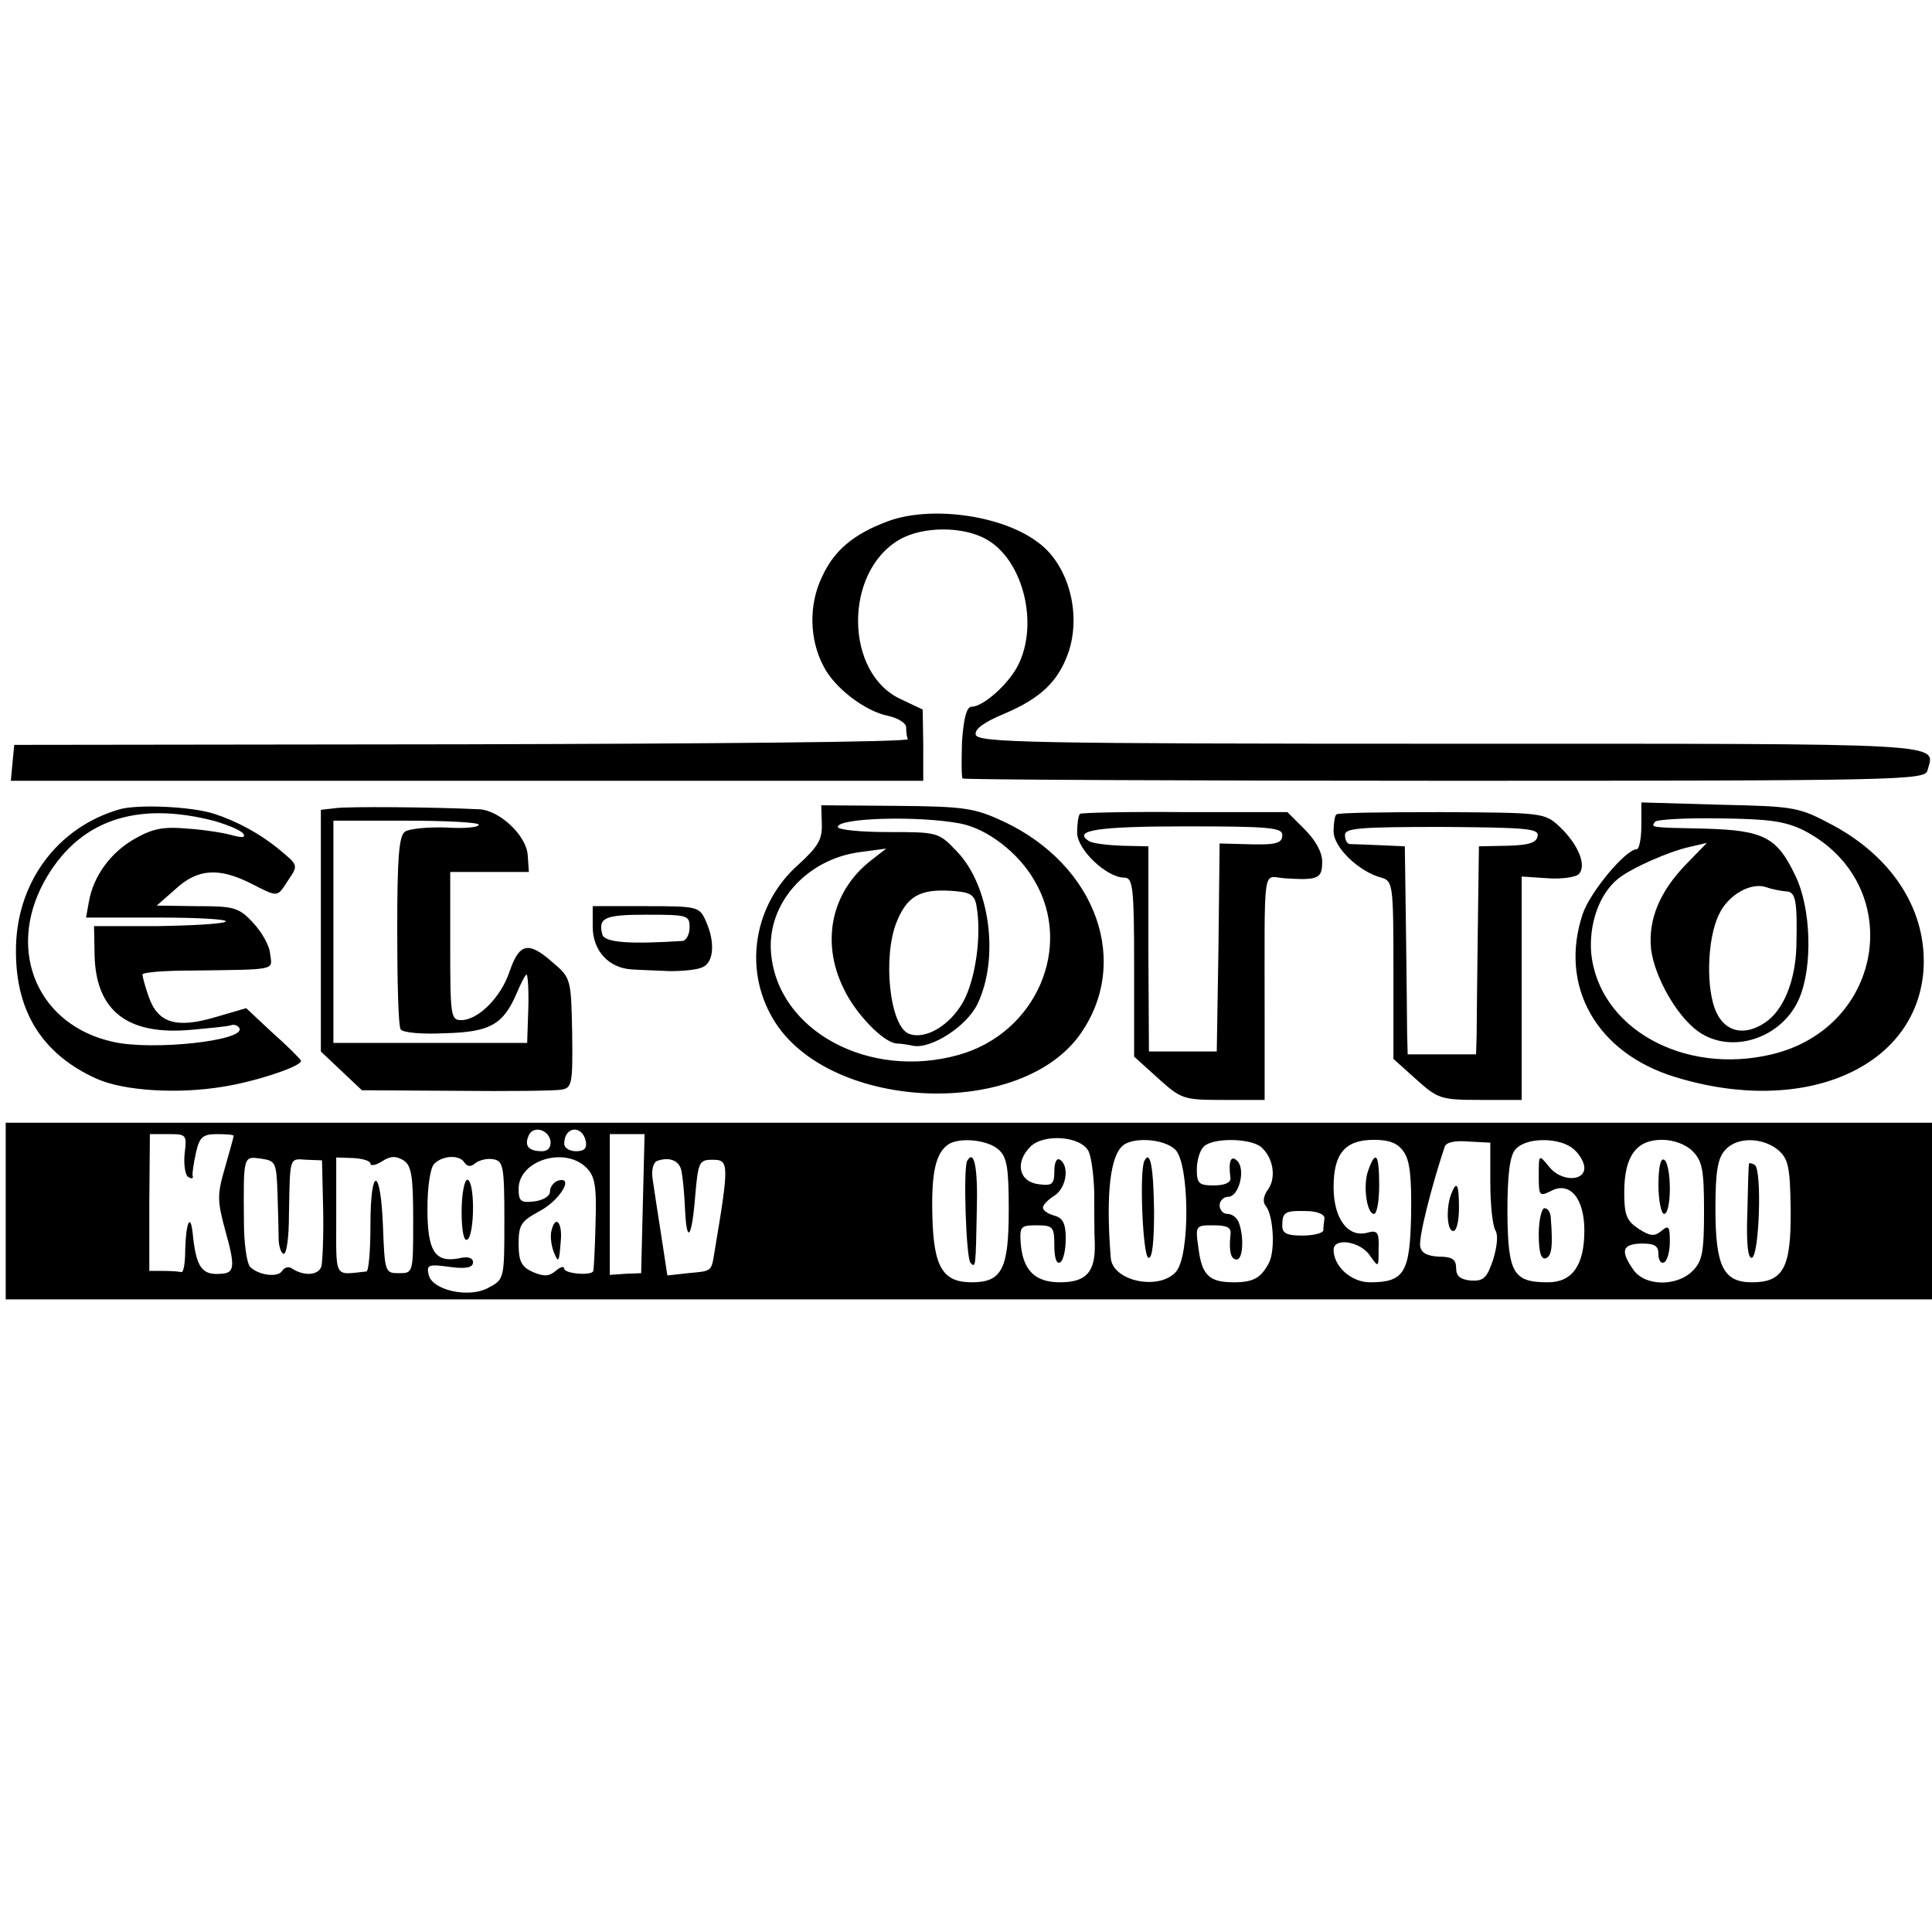
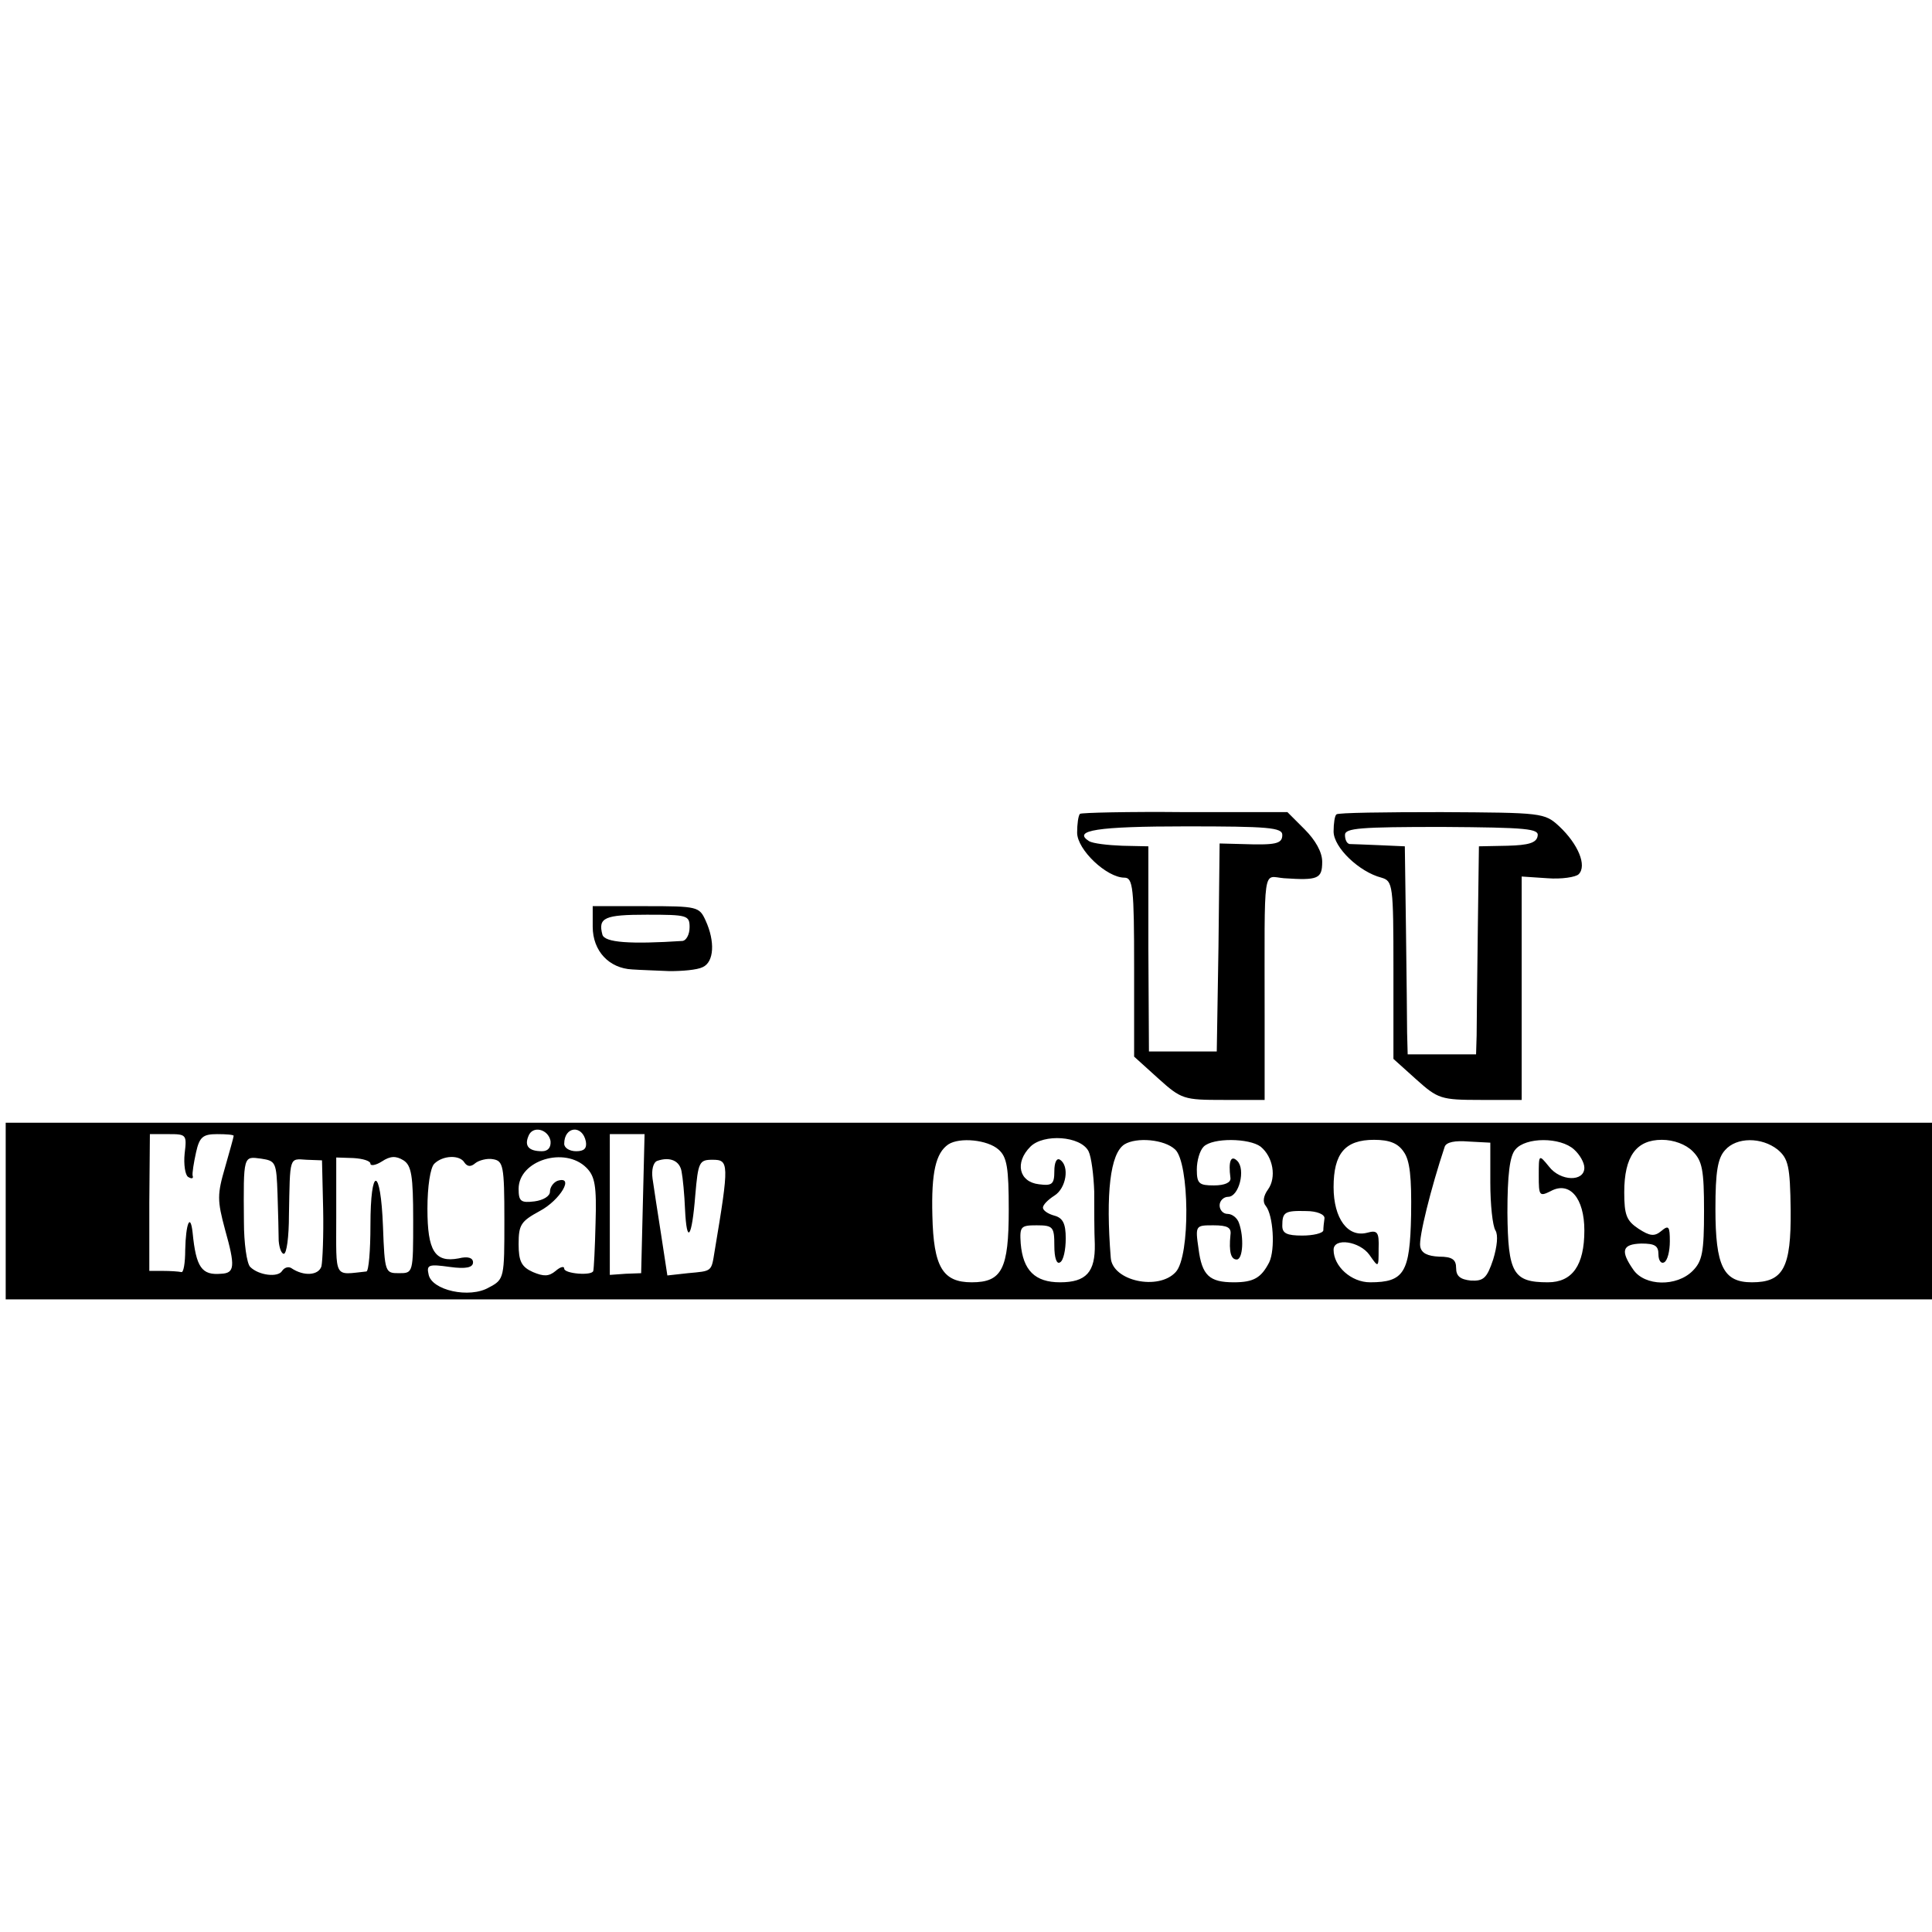
<svg xmlns="http://www.w3.org/2000/svg" version="1" width="452" height="452" viewBox="0 0 339 339">
-   <path d="M155.7 91.5c-5.9 2.2-9.4 5.1-11.5 9.8-2.3 4.8-2.2 10.9.3 15.6 1.9 3.8 7.3 7.9 11.3 8.7 1.8.4 3.2 1.3 3.2 2 0 .8.1 1.7.3 2.1.1.5-35.1.8-78.3.9l-78.5.1-.3 3.1-.3 3.2H162v-6.3l-.1-6.2-3.8-1.8c-9.9-4.5-10.1-22.3-.3-28 4.1-2.4 11.3-2.4 15.4 0 6.4 3.7 9.1 14.9 5.4 22.1-1.7 3.3-6.1 7.2-8.1 7.2-.9 0-1.4 2-1.7 6.1-.1 3.3-.1 6.3.1 6.5.2.2 38.3.4 84.7.4 79.6 0 84.2-.1 84.6-1.8 1.3-4.9 5.4-4.7-83.7-4.7-74.2 0-83-.2-83.3-1.6-.2-1 1.5-2.2 5.1-3.7 6.3-2.7 9.4-5.6 11.2-10.8 2.3-6.9-.1-15.6-5.6-19.4-6.4-4.7-18.8-6.3-26.2-3.5zM21 142c-11.1 3.2-18.3 13.1-18.2 25 0 10.7 4.8 18.1 14.2 22.3 4.7 2.1 14.1 2.7 22 1.4 5.9-.9 14.2-3.7 13.8-4.6-.2-.4-2.4-2.6-5-4.9l-4.6-4.3-5.5 1.6c-6.8 2-10 1-11.6-3.6-.6-1.7-1.1-3.5-1.1-3.9 0-.4 3.9-.7 8.8-.7 14.9-.2 14 0 13.6-2.9-.1-1.5-1.5-3.9-3-5.5-2.5-2.7-3.4-2.9-9.8-2.9l-7.1-.1 3.3-2.9c3.9-3.6 7.6-3.8 13.2-1 4.9 2.5 4.6 2.5 6.6-.6 1.7-2.5 1.7-2.6-1.2-5-3.5-3-7.8-5.3-11.8-6.6-4-1.3-13.4-1.7-16.6-.8zm16.8 2.1c2.3.7 4.5 1.6 4.9 2.2.4.7-.2.7-1.8.3-1.3-.4-4.9-1-7.9-1.2-4.5-.4-6.2 0-9.4 1.8-4.2 2.4-7.2 6.5-8 11l-.5 2.8h12.6c7 0 12.3.3 11.9.7-.4.4-5.7.7-11.9.8H16.5l.1 5.3c.3 9.6 5.8 13.9 16.9 12.9 3.3-.3 6.5-.6 7-.8.6-.2 1.2 0 1.5.5 1.2 2.2-15.3 4-22.2 2.4-13.1-2.9-18.7-15.8-12.1-28 5.9-10.8 16.1-14.4 30.1-10.7zM58.9 141.8l-2.6.3v42.4l3.6 3.4 3.6 3.4 16.5.1c9.1.1 17.4 0 18.5-.2 1.9-.3 2-1.1 1.9-9.9-.2-9.6-.2-9.7-3.5-12.5-4.2-3.7-5.8-3.3-7.5 1.7-1.5 4.5-5.5 8.5-8.5 8.5-1.8 0-1.9-.8-1.9-13v-13h13.8l-.2-2.9c-.2-3.5-5-8-8.6-8.1-8.1-.4-22.9-.5-25.1-.2zm25.1 2.9c0 .5-2.6.7-5.7.5-3.2-.1-6.4.2-7.2.7-1.1.7-1.4 4.5-1.4 17.3 0 9.1.2 16.9.6 17.4.3.6 3.8.9 7.7.7 8-.2 10.3-1.5 12.7-7.1.7-1.7 1.5-3.2 1.7-3.2.2 0 .4 2.7.3 6l-.2 6h-34v-39h12.8c7 0 12.7.3 12.7.7zM144.2 144.6c.1 2.7-.7 4-4.1 7.1-7.8 6.9-9.7 18.2-4.5 27 9.3 16 42.7 17.9 53.7 3.1 9.3-12.7 3.2-30-13.3-37.7-5-2.3-6.7-2.6-18.7-2.7l-13.2-.1.1 3.3zm24.3-.1c4.7.9 10.2 5.1 13 10 6.9 11.6.3 26.8-13.3 30.6-15.7 4.4-31.7-4.2-32.9-17.8-.8-8.7 6.2-16.6 15.7-17.8l4.5-.6-2.7 2.1c-6.9 5.4-8.8 14.2-4.8 22.4 2.1 4.5 7 9.5 9.3 9.7.7 0 2 .2 2.9.4 3.2.6 9.4-3.4 11.3-7.3 3.9-8.1 2.2-20.8-3.6-26.8-3.2-3.4-3.4-3.4-12.1-3.4-4.8 0-8.8-.4-8.8-.9 0-1.6 14.2-2 21.5-.6zm2.8 14.2c1 5.3-.1 13.1-2.3 17.1-2.3 4.1-6.6 6.7-9.5 5.6-3.4-1.3-4.7-13.6-2.1-19.8 1.8-4.3 4-5.6 9.3-5.3 3.4.2 4.2.6 4.6 2.4zM288 144.9c0 2.3-.4 4.1-.8 4.1-1.9 0-8.2 7.5-9.5 11.4-4.2 12.6 2.4 24.4 16.3 28.6 22.5 6.9 42.2-1.6 43.5-18.7.7-10.2-5.1-19.6-15.7-25.4-6.2-3.3-6.6-3.4-20-3.7l-13.8-.4v4.1zm28.5.8c18 9.3 14.4 34.5-5.6 39.3-15.5 3.7-30.4-4.6-31.7-17.8-.4-5.1 1.4-10.3 4.7-13 2.2-1.8 8.9-4.8 12.6-5.6l3-.7-3.7 3.8c-4.6 4.8-6.6 9.6-6.1 14.8.6 4.9 4.5 11.8 8.3 14.5 5.8 4.1 14.7 1.2 17.7-5.8 2.4-5.6 2.1-15.9-.7-21.6-3.2-6.7-5.5-7.9-15.8-8.2-9.9-.2-9.5-.2-8.8-1.2.2-.4 5.3-.7 11.3-.6 8.8.1 11.5.5 14.8 2.1zm-3.2 10.7c1.8 0 2.1 1.5 1.9 9.8-.2 6-2.3 11.2-5.6 13.3-3.5 2.3-6.8 1.6-8.4-1.8-1.9-3.9-1.7-12.9.4-17.2 1.6-3.5 5.7-5.8 8.4-4.8.8.3 2.3.6 3.3.7z" />
  <path d="M189.5 142.8c-.3.3-.5 1.8-.5 3.3 0 3 5.2 7.9 8.3 7.9 1.5 0 1.7 1.8 1.7 15.7v15.7l4.2 3.8c4.1 3.7 4.5 3.8 11.5 3.8h7.2v-14.8c0-27.1-.4-24.4 3.4-24.1 6 .4 6.7.1 6.7-2.9 0-1.7-1.2-3.8-3.1-5.7l-3-3h-18c-9.9-.1-18.1.1-18.4.3zm35.5 3.7c0 1.6-1.2 1.8-7.2 1.6l-3.8-.1-.2 18.2-.3 18.3h-11.9l-.1-18v-18l-4.6-.1c-2.6-.1-5.1-.4-5.8-.8-3-1.9 1.4-2.6 17-2.6 14.4 0 16.9.2 16.9 1.5zM234.5 142.9c-.3.2-.5 1.6-.5 3 0 2.8 4.5 7.1 8.4 8.1 2 .6 2.1 1.2 2.1 16.2v15.6l4 3.6c3.8 3.4 4.3 3.6 11.3 3.6h7.2v-39.2l4.5.3c2.5.2 5-.2 5.5-.7 1.5-1.5-.1-5.3-3.4-8.4-2.6-2.4-3-2.4-20.7-2.5-9.9 0-18.2.1-18.4.4zm35.3 3.8c-.2 1.2-1.6 1.6-5.3 1.7l-5 .1-.2 15c-.1 8.2-.2 16.5-.2 18.2l-.1 3.3h-12l-.1-3.8c0-2-.1-10.2-.2-18.2l-.2-14.5-4.5-.2c-2.5-.1-4.8-.2-5.2-.2-.5-.1-.8-.8-.8-1.6 0-1.2 2.7-1.4 17.1-1.4 14.9.1 17 .3 16.7 1.6zM104 162.6c0 4.3 2.9 7.3 6.9 7.5 1.4.1 4.4.2 6.6.3 2.2 0 4.8-.2 5.8-.7 2-.9 2.2-4.5.5-8.2-1.1-2.4-1.4-2.5-10.5-2.5H104v3.6zm17 .1c0 1.3-.6 2.3-1.2 2.4-9.2.6-13.7.3-14.1-1.1-.8-3 .4-3.5 7.8-3.5 7.1 0 7.5.1 7.5 2.2zM1 212.5V228h338v-31H1v15.5zm95.6-12.3c.1 1.1-.4 1.8-1.5 1.8-2.3 0-3.1-.9-2.4-2.6.7-2 3.5-1.3 3.9.8zm6.2.1c.2 1.2-.3 1.7-1.7 1.7-1.2 0-2.1-.6-2.1-1.3 0-3.1 3.2-3.4 3.8-.4zm-70.4 2.1c-.2 1.9.1 3.8.6 4.1.6.4 1 .3.8-.2-.1-.4.2-2.3.6-4.1.6-2.7 1.2-3.2 3.7-3.2 1.6 0 2.9.1 2.9.3 0 .2-.7 2.7-1.5 5.5-1.4 4.8-1.4 5.8 0 11 1.8 6.4 1.7 7.6-.7 7.7-3.4.3-4.4-1.1-5-7.2-.4-3.6-1.2-1.6-1.3 3 0 2.3-.3 4.1-.7 3.9-.5-.1-1.9-.2-3.2-.2h-2.4v-12l.1-12h3.3c3.1 0 3.2.1 2.8 3.4zm80.4 8.8l-.3 12.2-2.7.1-2.8.2V199h6.1l-.3 12.2zM191 202c.5 1 .9 4.2 1 7.1 0 3 0 7.1.1 9.2.1 4.9-1.5 6.7-6.1 6.7-4.4 0-6.5-2.1-6.9-6.8-.2-3 0-3.2 2.8-3.2 2.9 0 3.1.3 3.1 3.6 0 2.1.4 3.3 1 2.9.6-.3 1-2.2 1-4.2 0-2.6-.5-3.6-2-4-1.1-.3-2-.9-2-1.4 0-.5.9-1.4 2-2.1 2.1-1.3 2.7-5.2 1-6.3-.6-.4-1 .5-1 2 0 2.3-.4 2.6-2.7 2.3-3.5-.4-4.3-3.8-1.5-6.6 2.3-2.3 8.8-1.9 10.2.8zm-15.8-.3c1.5 1.3 1.8 3.2 1.8 10.6 0 10.4-1.2 12.7-6.5 12.7-5.1 0-6.7-2.7-6.9-11.7-.2-7.6.6-11 2.8-12.5 2-1.3 6.9-.8 8.8.9zm31 0c2.5 2.3 2.7 18.7.1 21.5-3 3.3-11.1 1.6-11.4-2.5-.9-11.3-.1-18.3 2.4-19.9 2.1-1.3 7-.9 8.9.9zm15-.5c2.2 1.8 2.8 5.4 1.3 7.5-.8 1.1-1 2.2-.4 2.9 1.3 1.6 1.7 7.6.6 9.9-1.4 2.7-2.7 3.5-6.2 3.5-4.3 0-5.6-1.2-6.2-5.9-.6-4.1-.5-4.1 2.6-4.1 2.5 0 3.2.4 3 1.7-.3 3 .1 4.3 1.1 4.3 1.1 0 1.3-3.9.4-6.4-.3-.9-1.2-1.6-2-1.6s-1.4-.7-1.4-1.5.7-1.5 1.5-1.5c1.9 0 3.1-4.8 1.6-6.3-1.1-1.1-1.6 0-1.2 3 .1.8-1 1.3-2.9 1.3-2.6 0-3-.3-3-2.8 0-1.5.5-3.3 1.2-4 1.6-1.6 8-1.5 10 0zm25.1.9c1.1 1.5 1.4 4.5 1.3 11.1-.2 10.1-1.2 11.8-7.2 11.8-3.3 0-6.4-2.8-6.4-5.7 0-2.2 4.6-1.5 6.3.9 1.6 2.3 1.6 2.3 1.6-1.1.1-2.9-.2-3.3-2-2.8-3.4.9-5.9-2.5-5.9-8 0-5.9 2-8.3 7.1-8.3 2.7 0 4.2.6 5.2 2.1zm15.2 5.4c0 3.9.4 7.6.9 8.4.5.8.3 2.8-.4 5.1-1.1 3.3-1.7 3.8-3.9 3.7-1.9-.2-2.6-.8-2.6-2.2 0-1.5-.7-2-3-2-2-.1-3.1-.6-3.3-1.8-.3-1.5 1.9-10.3 4.3-17.5.3-.8 1.8-1.1 4.2-.9l3.8.2v7zm14.7-5.8c1 .9 1.8 2.3 1.8 3.2 0 2.5-4.2 2.4-6.2-.2-1.8-2.2-1.8-2.2-1.8 1.6 0 3.5.1 3.7 2.1 2.7 3.3-1.8 5.9 1.2 5.9 6.9 0 6.1-2.1 9.1-6.4 9.1-6.1 0-7-1.6-7.1-12.2 0-6.6.4-10 1.4-11.1 1.8-2.2 7.9-2.2 10.3 0zm20.8.3c1.7 1.7 2 3.3 2 10.5s-.3 8.8-2 10.5c-2.8 2.8-8.4 2.7-10.4-.2-2.3-3.3-2-4.5 1.4-4.6 2.4 0 3 .4 3 1.9 0 1.1.5 1.7 1 1.4.6-.3 1-2 1-3.7 0-2.6-.2-2.9-1.5-1.8-1.2 1-2 .9-4-.4-2.1-1.4-2.5-2.4-2.5-6.4 0-6.3 2.1-9.2 6.6-9.2 2.1 0 4.2.8 5.4 2zm14.9-.3c1.9 1.6 2.2 2.9 2.3 10.6.1 10.2-1.3 12.7-6.8 12.7-5 0-6.4-2.8-6.4-12.9 0-6.5.4-8.9 1.7-10.3 2-2.3 6.4-2.3 9.2-.1zm-263.2 7.9c.1 3.2.2 6.9.2 8.1.1 1.3.5 2.3.9 2.3.5 0 .9-3 .9-6.8.2-10.4 0-9.9 3.1-9.7l2.7.1.2 8.5c.1 4.6-.1 9.2-.3 10.1-.5 1.6-3.1 1.8-5.3.3-.5-.3-1.2-.1-1.6.5-.7 1.2-4.1.8-5.6-.7-.6-.6-1.1-4.2-1.1-7.9-.1-11.8-.1-11.5 3-11.1 2.6.4 2.7.6 2.9 6.3zm16.3-5.4c0 .4.9.3 2-.4 1.5-1 2.5-1 3.8-.2 1.4.9 1.7 2.7 1.7 10.5 0 9.3 0 9.3-2.5 9.3-2.4 0-2.5-.1-2.8-8.2-.4-10.6-2.2-10.7-2.2-.2 0 4.4-.3 8-.7 8.1-5.8.6-5.3 1.5-5.3-9.7v-10.3l3 .1c1.7.1 3 .5 3 1zm16.5-.2c.5.7 1.1.8 1.9.1.6-.5 2.1-.9 3.1-.7 1.8.3 2 1.1 2 10.7 0 10.1 0 10.4-2.7 11.8-3.4 2-10.1.5-10.6-2.3-.4-1.7.1-1.8 3.7-1.3 2.9.4 4.1.1 4.1-.8 0-.8-.9-1.1-2.5-.7-4.2.8-5.5-1.3-5.5-8.7 0-3.9.5-7.2 1.2-7.9 1.5-1.5 4.5-1.6 5.3-.2zm21.4.9c1.5 1.5 1.8 3.2 1.6 9.7-.1 4.4-.3 8.1-.4 8.4-.2.9-5.1.5-5.1-.4 0-.5-.7-.3-1.5.4-1.2 1-2.1 1-4 .2-2-.9-2.5-1.9-2.5-4.9 0-3.4.4-4 3.7-5.8 3.6-1.9 6.2-6.3 3.1-5.3-.7.3-1.3 1.1-1.3 1.9 0 .8-1.2 1.5-2.7 1.7-2.4.3-2.8 0-2.8-2.2 0-5 8.1-7.5 11.9-3.7zm16.7.7c.2 1 .5 4 .6 6.6.3 6.3 1.2 5.1 1.8-2.5.5-5.8.7-6.2 3-6.2 2.9 0 3 .5.4 16-.6 3.7-.4 3.5-4.7 3.9l-3.6.4-1.1-7.2c-.6-3.9-1.3-8.3-1.5-9.8-.2-1.5.1-2.8.8-3.1 2.3-.8 4 0 4.3 1.9zm112.8 8.2c-.1.7-.2 1.6-.2 2.1-.1.5-1.8.9-3.7.9-2.7 0-3.5-.4-3.5-1.7 0-2.4.4-2.7 4.2-2.6 1.9 0 3.3.6 3.2 1.3z" />
-   <path d="M169.7 203.7c-.7 1.3-.2 17.1.6 17.9.9.9.9.9 1.1-9.4.2-7.5-.5-10.6-1.7-8.5zM200.8 203.7c-.9 1.7-.3 16.6.7 17 .7.2 1-2.8 1-8.2-.1-7.9-.7-10.8-1.7-8.8zM240.1 205.3c-1 2.6-.3 7.7 1 7.7.5 0 .9-2.3.9-5 0-5.5-.6-6.3-1.9-2.7zM254.6 209.6c-.9 2.5-.7 6.4.4 6.4.6 0 1-1.8 1-4 0-4.3-.4-5-1.4-2.4zM270 216.6c0 3.1.4 4.4 1.2 4.2 1.1-.4 1.3-2 .9-7.3-.1-.8-.5-1.5-1.1-1.5-.5 0-1 2.1-1 4.6zM291 207.9c0 2.8.5 5.1 1 5.1.6 0 1-2 1-4.4 0-2.5-.4-4.8-1-5.1-.6-.4-1 1.3-1 4.4zM306.9 204.2c-.1.2-.2 4-.3 8.6-.2 5.4.1 8.1.8 7.9 1.3-.4 1.8-15.5.5-16.3-.5-.3-1-.4-1-.2zM81 212.6c0 3.4.4 5.3 1 4.9.6-.3 1-2.8 1-5.6 0-2.7-.4-4.9-1-4.9-.5 0-1 2.5-1 5.6zM96.8 215.8c-.3.9-.1 2.6.3 3.7.9 2.3 1 2.1 1.3-1.8.3-3.1-.9-4.6-1.6-1.9z" />
</svg>